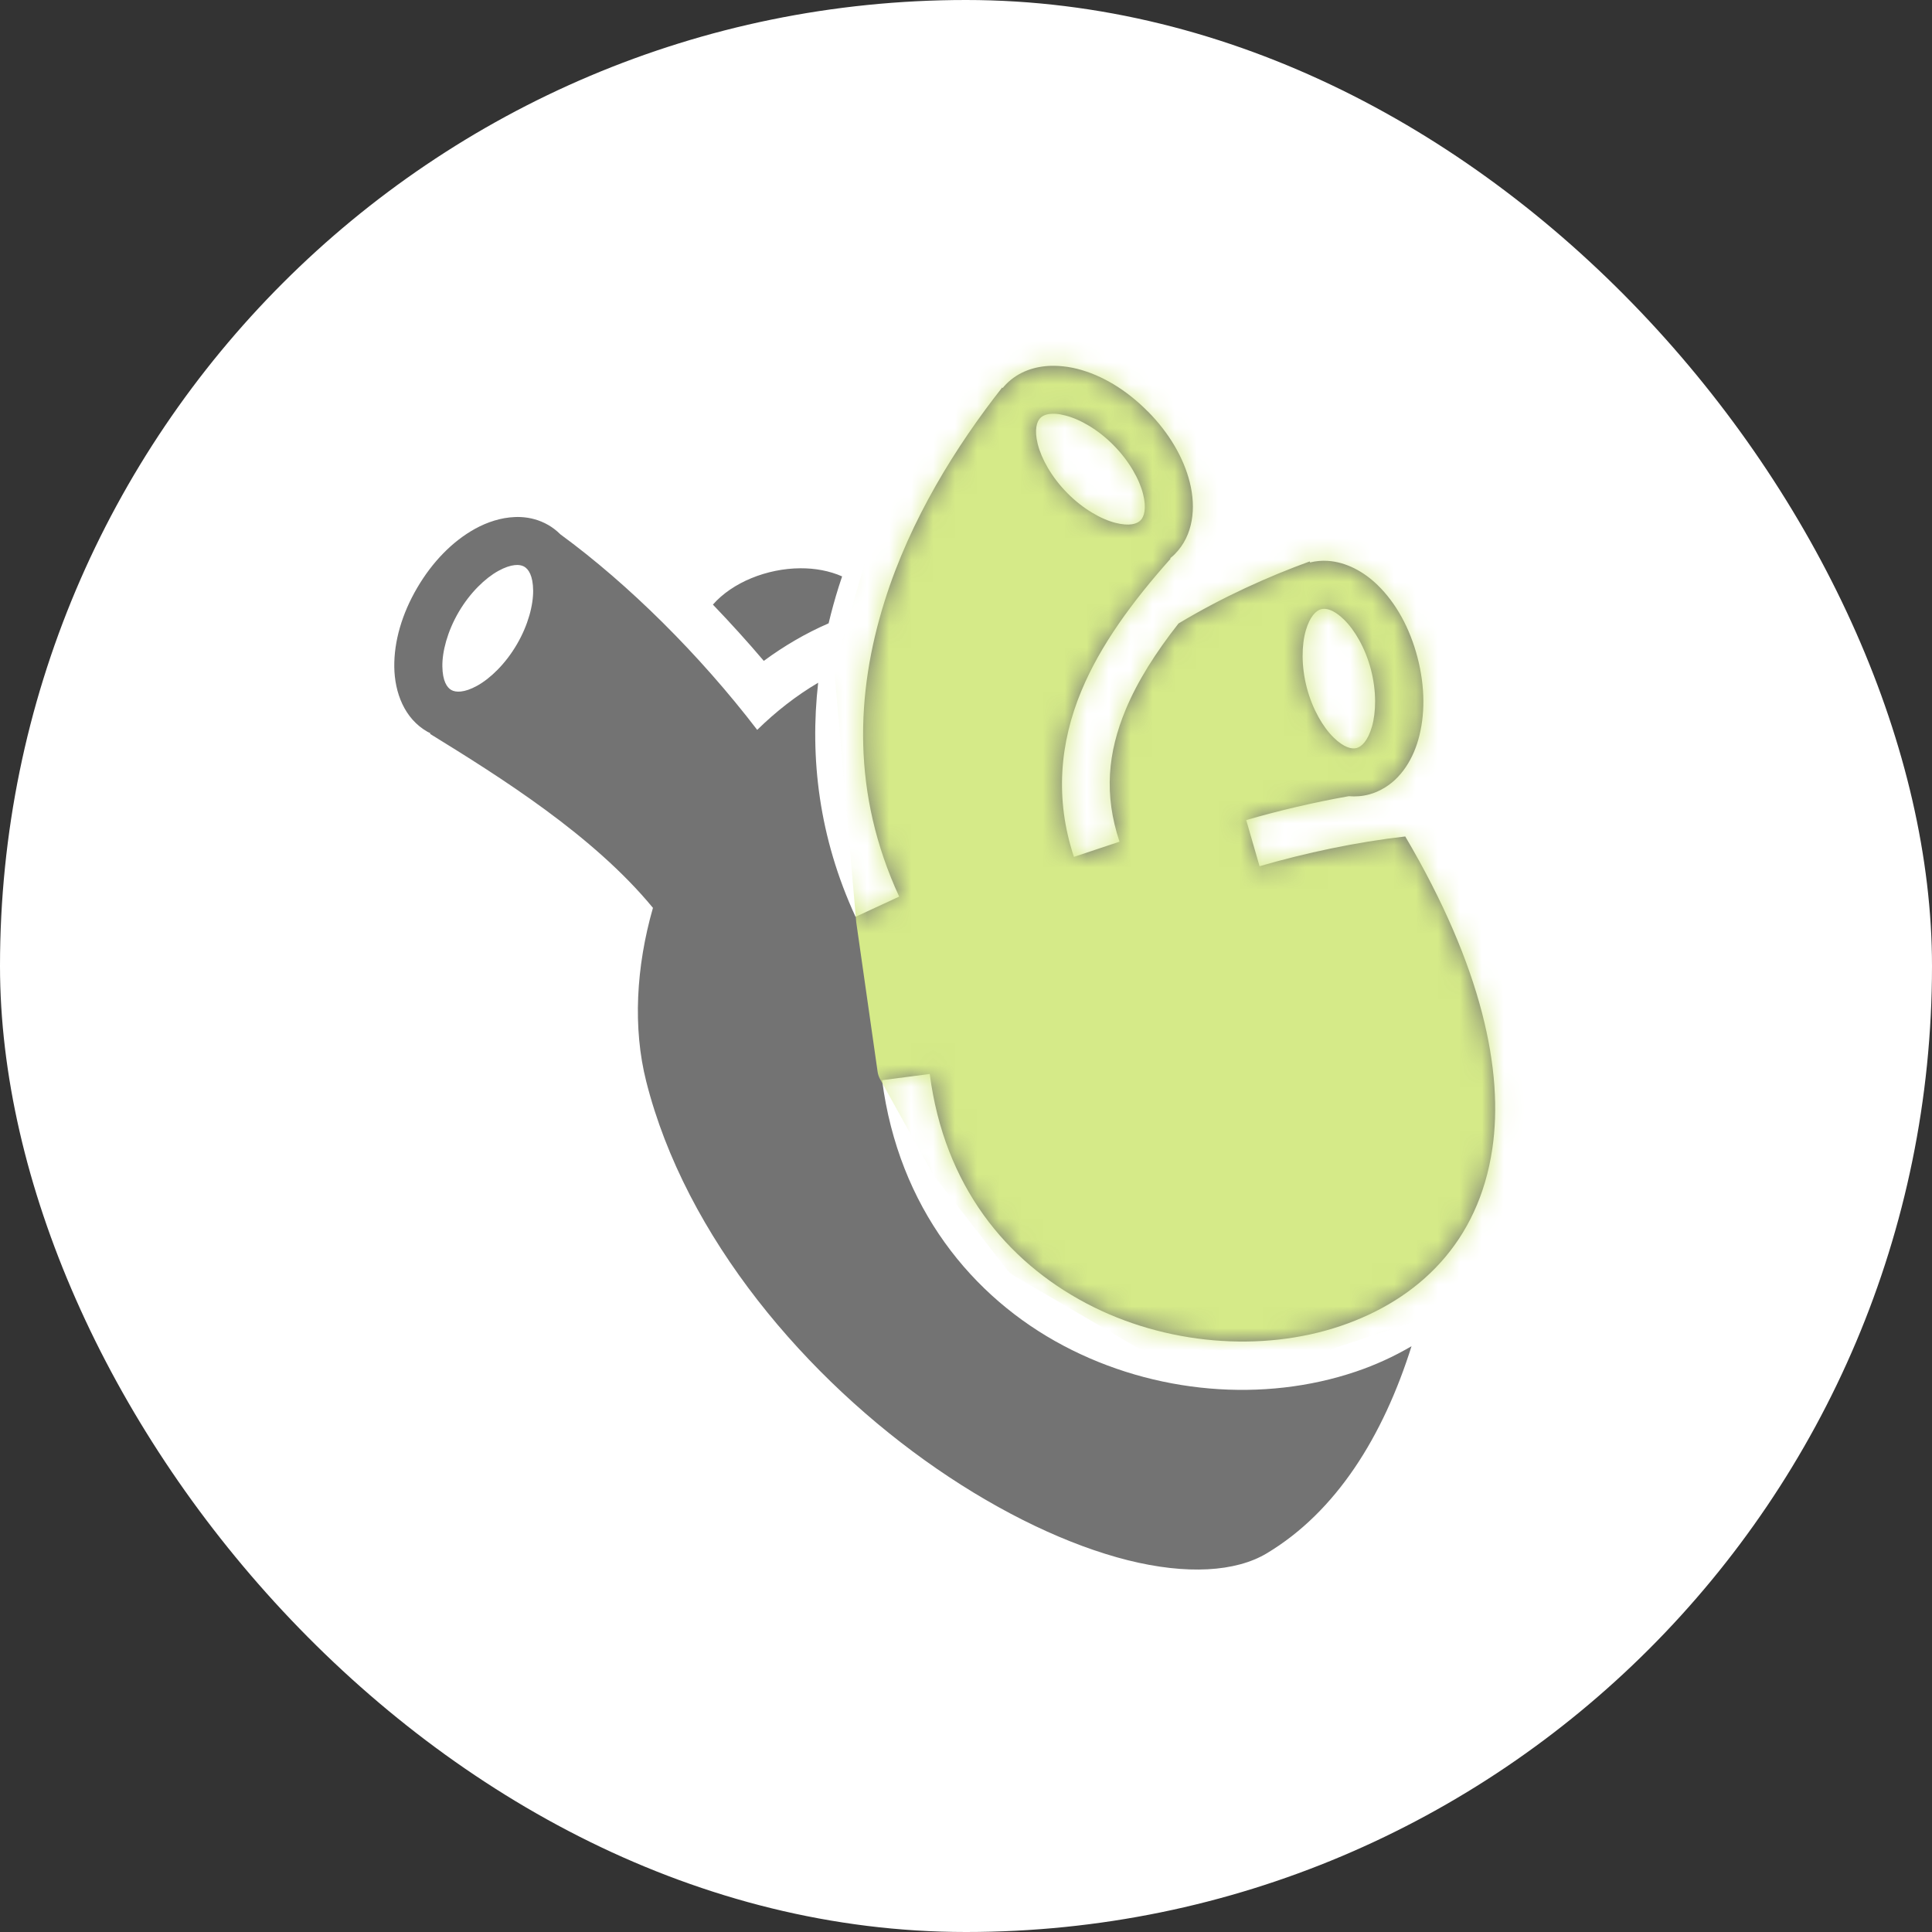
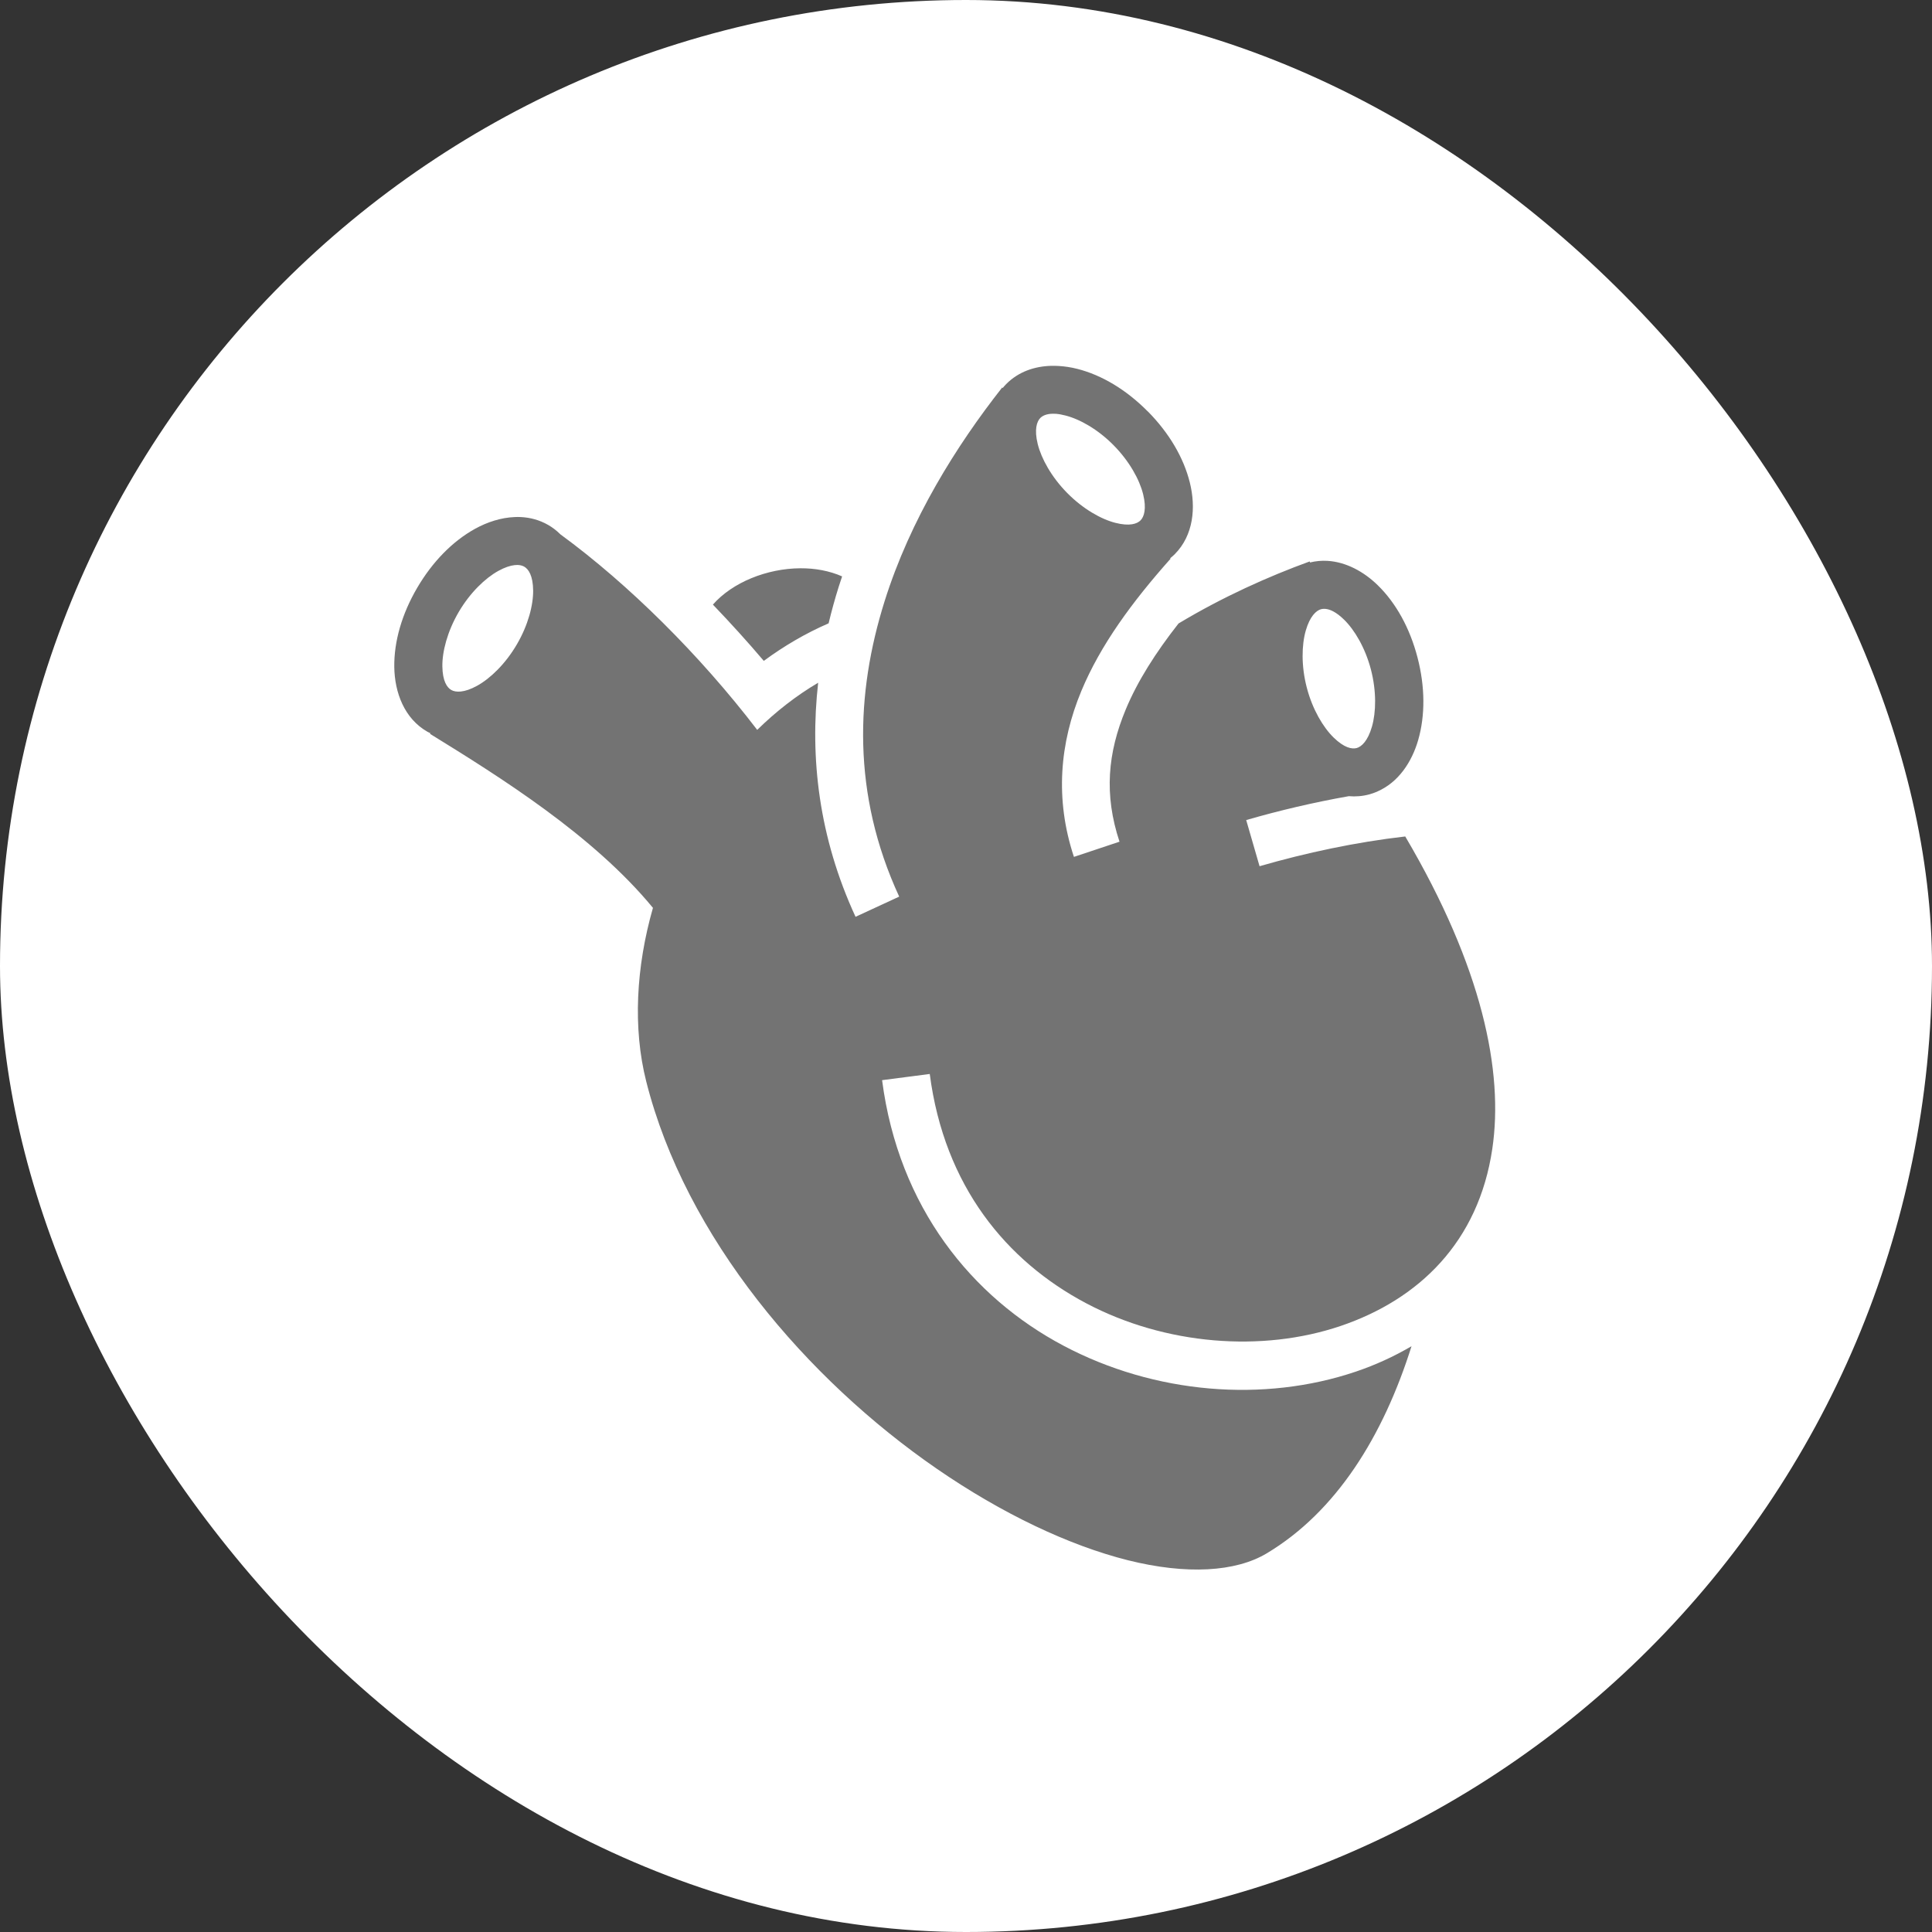
<svg xmlns="http://www.w3.org/2000/svg" width="88" height="88" viewBox="0 0 88 88" fill="none">
  <rect x="0" y="0" width="88" height="88" fill="#333333" stroke="none" />
  <rect width="88" height="88" rx="44" fill="white" />
  <path d="M47.89 16.663C47.128 16.682 46.391 16.927 45.828 17.497C45.771 17.555 45.721 17.613 45.67 17.673L45.648 17.651C43.557 20.308 41.464 23.652 40.291 27.389C38.978 31.569 38.791 36.148 40.957 40.84L38.969 41.759C37.292 38.129 36.882 34.503 37.266 31.098C36.273 31.683 35.343 32.408 34.49 33.245C31.869 29.823 28.633 26.613 25.525 24.338C25.357 24.17 25.168 24.024 24.961 23.906C24.565 23.681 24.143 23.571 23.716 23.551C23.672 23.548 23.628 23.547 23.584 23.547C23.54 23.547 23.494 23.549 23.449 23.551C22.824 23.575 22.199 23.777 21.64 24.085C20.618 24.65 19.701 25.582 19.003 26.773C18.305 27.965 17.944 29.218 17.959 30.38C17.975 31.543 18.416 32.731 19.472 33.332C19.515 33.357 19.56 33.376 19.604 33.398L19.589 33.427C22.788 35.4 27.015 38.042 29.741 41.352C28.969 44.046 28.822 46.829 29.433 49.251C31.226 56.365 36.748 62.822 42.679 66.906C45.644 68.949 48.703 70.397 51.376 71.067C54.05 71.736 56.283 71.599 57.694 70.755C60.875 68.851 63.005 65.407 64.293 61.318C63.49 61.789 62.641 62.177 61.758 62.475C57.566 63.893 52.605 63.498 48.443 61.296C44.281 59.094 40.931 55 40.178 49.2L42.349 48.918C43.014 54.038 45.854 57.446 49.468 59.359C53.083 61.271 57.485 61.606 61.055 60.399C64.626 59.191 67.345 56.574 67.973 52.324C68.493 48.81 67.52 44.059 64.007 38.1C61.764 38.356 59.476 38.846 57.371 39.455L56.763 37.353C58.255 36.921 59.833 36.548 61.436 36.265C61.744 36.291 62.061 36.268 62.378 36.181C62.495 36.148 62.61 36.108 62.722 36.06C62.725 36.06 62.729 36.057 62.733 36.057C62.732 36.056 62.733 36.054 62.733 36.053C63.696 35.637 64.308 34.709 64.597 33.706C64.92 32.584 64.913 31.277 64.564 29.941C64.215 28.605 63.584 27.463 62.751 26.653C62.127 26.044 61.32 25.597 60.462 25.546C60.195 25.531 59.927 25.555 59.667 25.62L59.657 25.572C57.777 26.256 55.703 27.184 53.68 28.399C52.632 29.733 51.809 31.034 51.278 32.31C50.452 34.293 50.28 36.192 50.992 38.338L48.916 39.03C48.041 36.394 48.27 33.835 49.256 31.468C50.126 29.379 51.568 27.414 53.318 25.448L53.299 25.429C53.373 25.37 53.444 25.306 53.512 25.239C54.365 24.375 54.477 23.117 54.196 21.983C53.916 20.85 53.255 19.725 52.285 18.742L52.278 18.739C51.308 17.759 50.194 17.087 49.069 16.801C48.788 16.73 48.499 16.685 48.209 16.669C48.154 16.667 48.098 16.663 48.044 16.663C47.993 16.662 47.941 16.661 47.89 16.663L47.89 16.663ZM47.967 18.845C48.009 18.845 48.055 18.845 48.102 18.849C48.227 18.858 48.369 18.885 48.53 18.926C49.176 19.09 50.003 19.55 50.724 20.281C51.445 21.011 51.904 21.849 52.068 22.511C52.232 23.173 52.11 23.54 51.951 23.701C51.791 23.863 51.45 23.979 50.805 23.815C50.159 23.651 49.332 23.186 48.611 22.456C47.89 21.726 47.431 20.887 47.267 20.226C47.103 19.564 47.225 19.201 47.384 19.039C47.489 18.933 47.671 18.846 47.967 18.845V18.845ZM23.573 25.733C23.701 25.737 23.803 25.768 23.877 25.81C24.075 25.923 24.275 26.221 24.284 26.887C24.293 27.553 24.059 28.47 23.54 29.355C23.022 30.241 22.332 30.904 21.735 31.234C21.138 31.564 20.753 31.541 20.556 31.428C20.358 31.316 20.158 31.018 20.149 30.351C20.14 29.685 20.374 28.765 20.892 27.879C21.411 26.994 22.101 26.334 22.698 26.004C22.996 25.84 23.242 25.762 23.437 25.741C23.482 25.735 23.528 25.733 23.573 25.733L23.573 25.733ZM36.456 25.884C34.933 25.892 33.358 26.527 32.472 27.539C33.275 28.376 34.051 29.232 34.79 30.102C35.709 29.425 36.696 28.845 37.742 28.392C37.876 27.831 38.029 27.277 38.2 26.733C38.25 26.572 38.303 26.413 38.357 26.254C37.775 25.998 37.121 25.88 36.456 25.884L36.456 25.884ZM60.26 27.733C60.292 27.73 60.327 27.73 60.363 27.733C60.577 27.749 60.862 27.875 61.22 28.224C61.697 28.689 62.183 29.501 62.443 30.494C62.702 31.487 62.679 32.443 62.49 33.098C62.302 33.753 62.014 34.012 61.795 34.072C61.576 34.132 61.225 34.061 60.747 33.596C60.27 33.131 59.784 32.319 59.524 31.326C59.264 30.332 59.288 29.377 59.476 28.722C59.665 28.067 59.953 27.808 60.172 27.748C60.2 27.74 60.228 27.735 60.26 27.733V27.733Z" fill="#737373" />
  <mask id="mask0_1016_12786" style="mask-type:alpha" maskUnits="userSpaceOnUse" x="17" y="16" width="52" height="56">
    <path d="M47.89 16.663C47.128 16.682 46.391 16.927 45.828 17.497C45.771 17.555 45.721 17.613 45.67 17.673L45.648 17.651C43.557 20.308 41.464 23.652 40.291 27.389C38.978 31.569 38.791 36.148 40.957 40.84L38.969 41.759C37.292 38.129 36.882 34.503 37.266 31.098C36.273 31.683 35.343 32.408 34.49 33.245C31.869 29.823 28.633 26.613 25.525 24.338C25.357 24.17 25.168 24.024 24.961 23.906C24.565 23.681 24.143 23.571 23.716 23.551C23.672 23.548 23.628 23.547 23.584 23.547C23.54 23.547 23.494 23.549 23.449 23.551C22.824 23.575 22.199 23.777 21.64 24.085C20.618 24.65 19.701 25.582 19.003 26.773C18.305 27.965 17.944 29.218 17.959 30.38C17.975 31.543 18.416 32.731 19.472 33.332C19.515 33.357 19.56 33.376 19.604 33.398L19.589 33.427C22.788 35.4 27.015 38.042 29.741 41.352C28.969 44.046 28.822 46.829 29.433 49.251C31.226 56.365 36.748 62.822 42.679 66.906C45.644 68.949 48.703 70.397 51.376 71.067C54.05 71.736 56.283 71.599 57.694 70.755C60.875 68.851 63.005 65.407 64.293 61.318C63.49 61.789 62.641 62.177 61.758 62.475C57.566 63.893 52.605 63.498 48.443 61.296C44.281 59.094 40.931 55 40.178 49.2L42.349 48.918C43.014 54.038 45.854 57.446 49.468 59.359C53.083 61.271 57.485 61.606 61.055 60.399C64.626 59.191 67.345 56.574 67.973 52.324C68.493 48.81 67.52 44.059 64.007 38.1C61.764 38.356 59.476 38.846 57.371 39.455L56.763 37.353C58.255 36.921 59.833 36.548 61.436 36.265C61.744 36.291 62.061 36.268 62.378 36.181C62.495 36.148 62.61 36.108 62.722 36.06C62.725 36.06 62.729 36.057 62.733 36.057C62.732 36.056 62.733 36.054 62.733 36.053C63.696 35.637 64.308 34.709 64.597 33.706C64.92 32.584 64.913 31.277 64.564 29.941C64.215 28.605 63.584 27.463 62.751 26.653C62.127 26.044 61.32 25.597 60.462 25.546C60.195 25.531 59.927 25.555 59.667 25.62L59.657 25.572C57.777 26.256 55.703 27.184 53.68 28.399C52.632 29.733 51.809 31.034 51.278 32.31C50.452 34.293 50.28 36.192 50.992 38.338L48.916 39.03C48.041 36.394 48.27 33.835 49.256 31.468C50.126 29.379 51.568 27.414 53.318 25.448L53.299 25.429C53.373 25.37 53.444 25.306 53.512 25.239C54.365 24.375 54.477 23.117 54.196 21.983C53.916 20.85 53.255 19.725 52.285 18.742L52.278 18.739C51.308 17.759 50.194 17.087 49.069 16.801C48.788 16.73 48.499 16.685 48.209 16.669C48.154 16.667 48.098 16.663 48.044 16.663C47.993 16.662 47.941 16.661 47.89 16.663L47.89 16.663ZM47.967 18.845C48.009 18.845 48.055 18.845 48.102 18.849C48.227 18.858 48.369 18.885 48.53 18.926C49.176 19.09 50.003 19.55 50.724 20.281C51.445 21.011 51.904 21.849 52.068 22.511C52.232 23.173 52.11 23.54 51.951 23.701C51.791 23.863 51.45 23.979 50.805 23.815C50.159 23.651 49.332 23.186 48.611 22.456C47.89 21.726 47.431 20.887 47.267 20.226C47.103 19.564 47.225 19.201 47.384 19.039C47.489 18.933 47.671 18.846 47.967 18.845V18.845ZM23.573 25.733C23.701 25.737 23.803 25.768 23.877 25.81C24.075 25.923 24.275 26.221 24.284 26.887C24.293 27.553 24.059 28.47 23.54 29.355C23.022 30.241 22.332 30.904 21.735 31.234C21.138 31.564 20.753 31.541 20.556 31.428C20.358 31.316 20.158 31.018 20.149 30.351C20.14 29.685 20.374 28.765 20.892 27.879C21.411 26.994 22.101 26.334 22.698 26.004C22.996 25.84 23.242 25.762 23.437 25.741C23.482 25.735 23.528 25.733 23.573 25.733L23.573 25.733ZM36.456 25.884C34.933 25.892 33.358 26.527 32.472 27.539C33.275 28.376 34.051 29.232 34.79 30.102C35.709 29.425 36.696 28.845 37.742 28.392C37.876 27.831 38.029 27.277 38.2 26.733C38.25 26.572 38.303 26.413 38.357 26.254C37.775 25.998 37.121 25.88 36.456 25.884L36.456 25.884ZM60.26 27.733C60.292 27.73 60.327 27.73 60.363 27.733C60.577 27.749 60.862 27.875 61.22 28.224C61.697 28.689 62.183 29.501 62.443 30.494C62.702 31.487 62.679 32.443 62.49 33.098C62.302 33.753 62.014 34.012 61.795 34.072C61.576 34.132 61.225 34.061 60.747 33.596C60.27 33.131 59.784 32.319 59.524 31.326C59.264 30.332 59.288 29.377 59.476 28.722C59.665 28.067 59.953 27.808 60.172 27.748C60.2 27.74 60.228 27.735 60.26 27.733V27.733Z" fill="black" />
  </mask>
  <g mask="url(#mask0_1016_12786)">
-     <path d="M60.654 61.449L67.74 59.087C67.91 59.03 68.062 58.928 68.18 58.793L74.231 51.81C74.403 51.611 74.49 51.353 74.473 51.09L73.015 28.726C73.005 28.577 72.962 28.433 72.89 28.303L63.786 12.012C63.609 11.696 63.276 11.5 62.913 11.5H49.914C49.649 11.5 49.395 11.605 49.207 11.793L41.183 19.817C41.063 19.937 40.975 20.086 40.929 20.249L38.051 30.323C38.017 30.44 38.005 30.562 38.016 30.684L39 42L39.974 48.817C39.991 48.938 40.03 49.055 40.09 49.161L42.462 53.433C42.487 53.477 42.516 53.52 42.547 53.561L45.881 57.847C45.96 57.948 46.057 58.033 46.167 58.097L51.767 61.364C51.919 61.453 52.093 61.5 52.27 61.5H60.338C60.445 61.5 60.552 61.483 60.654 61.449Z" fill="#D5EA88" />
-   </g>
+     </g>
</svg>